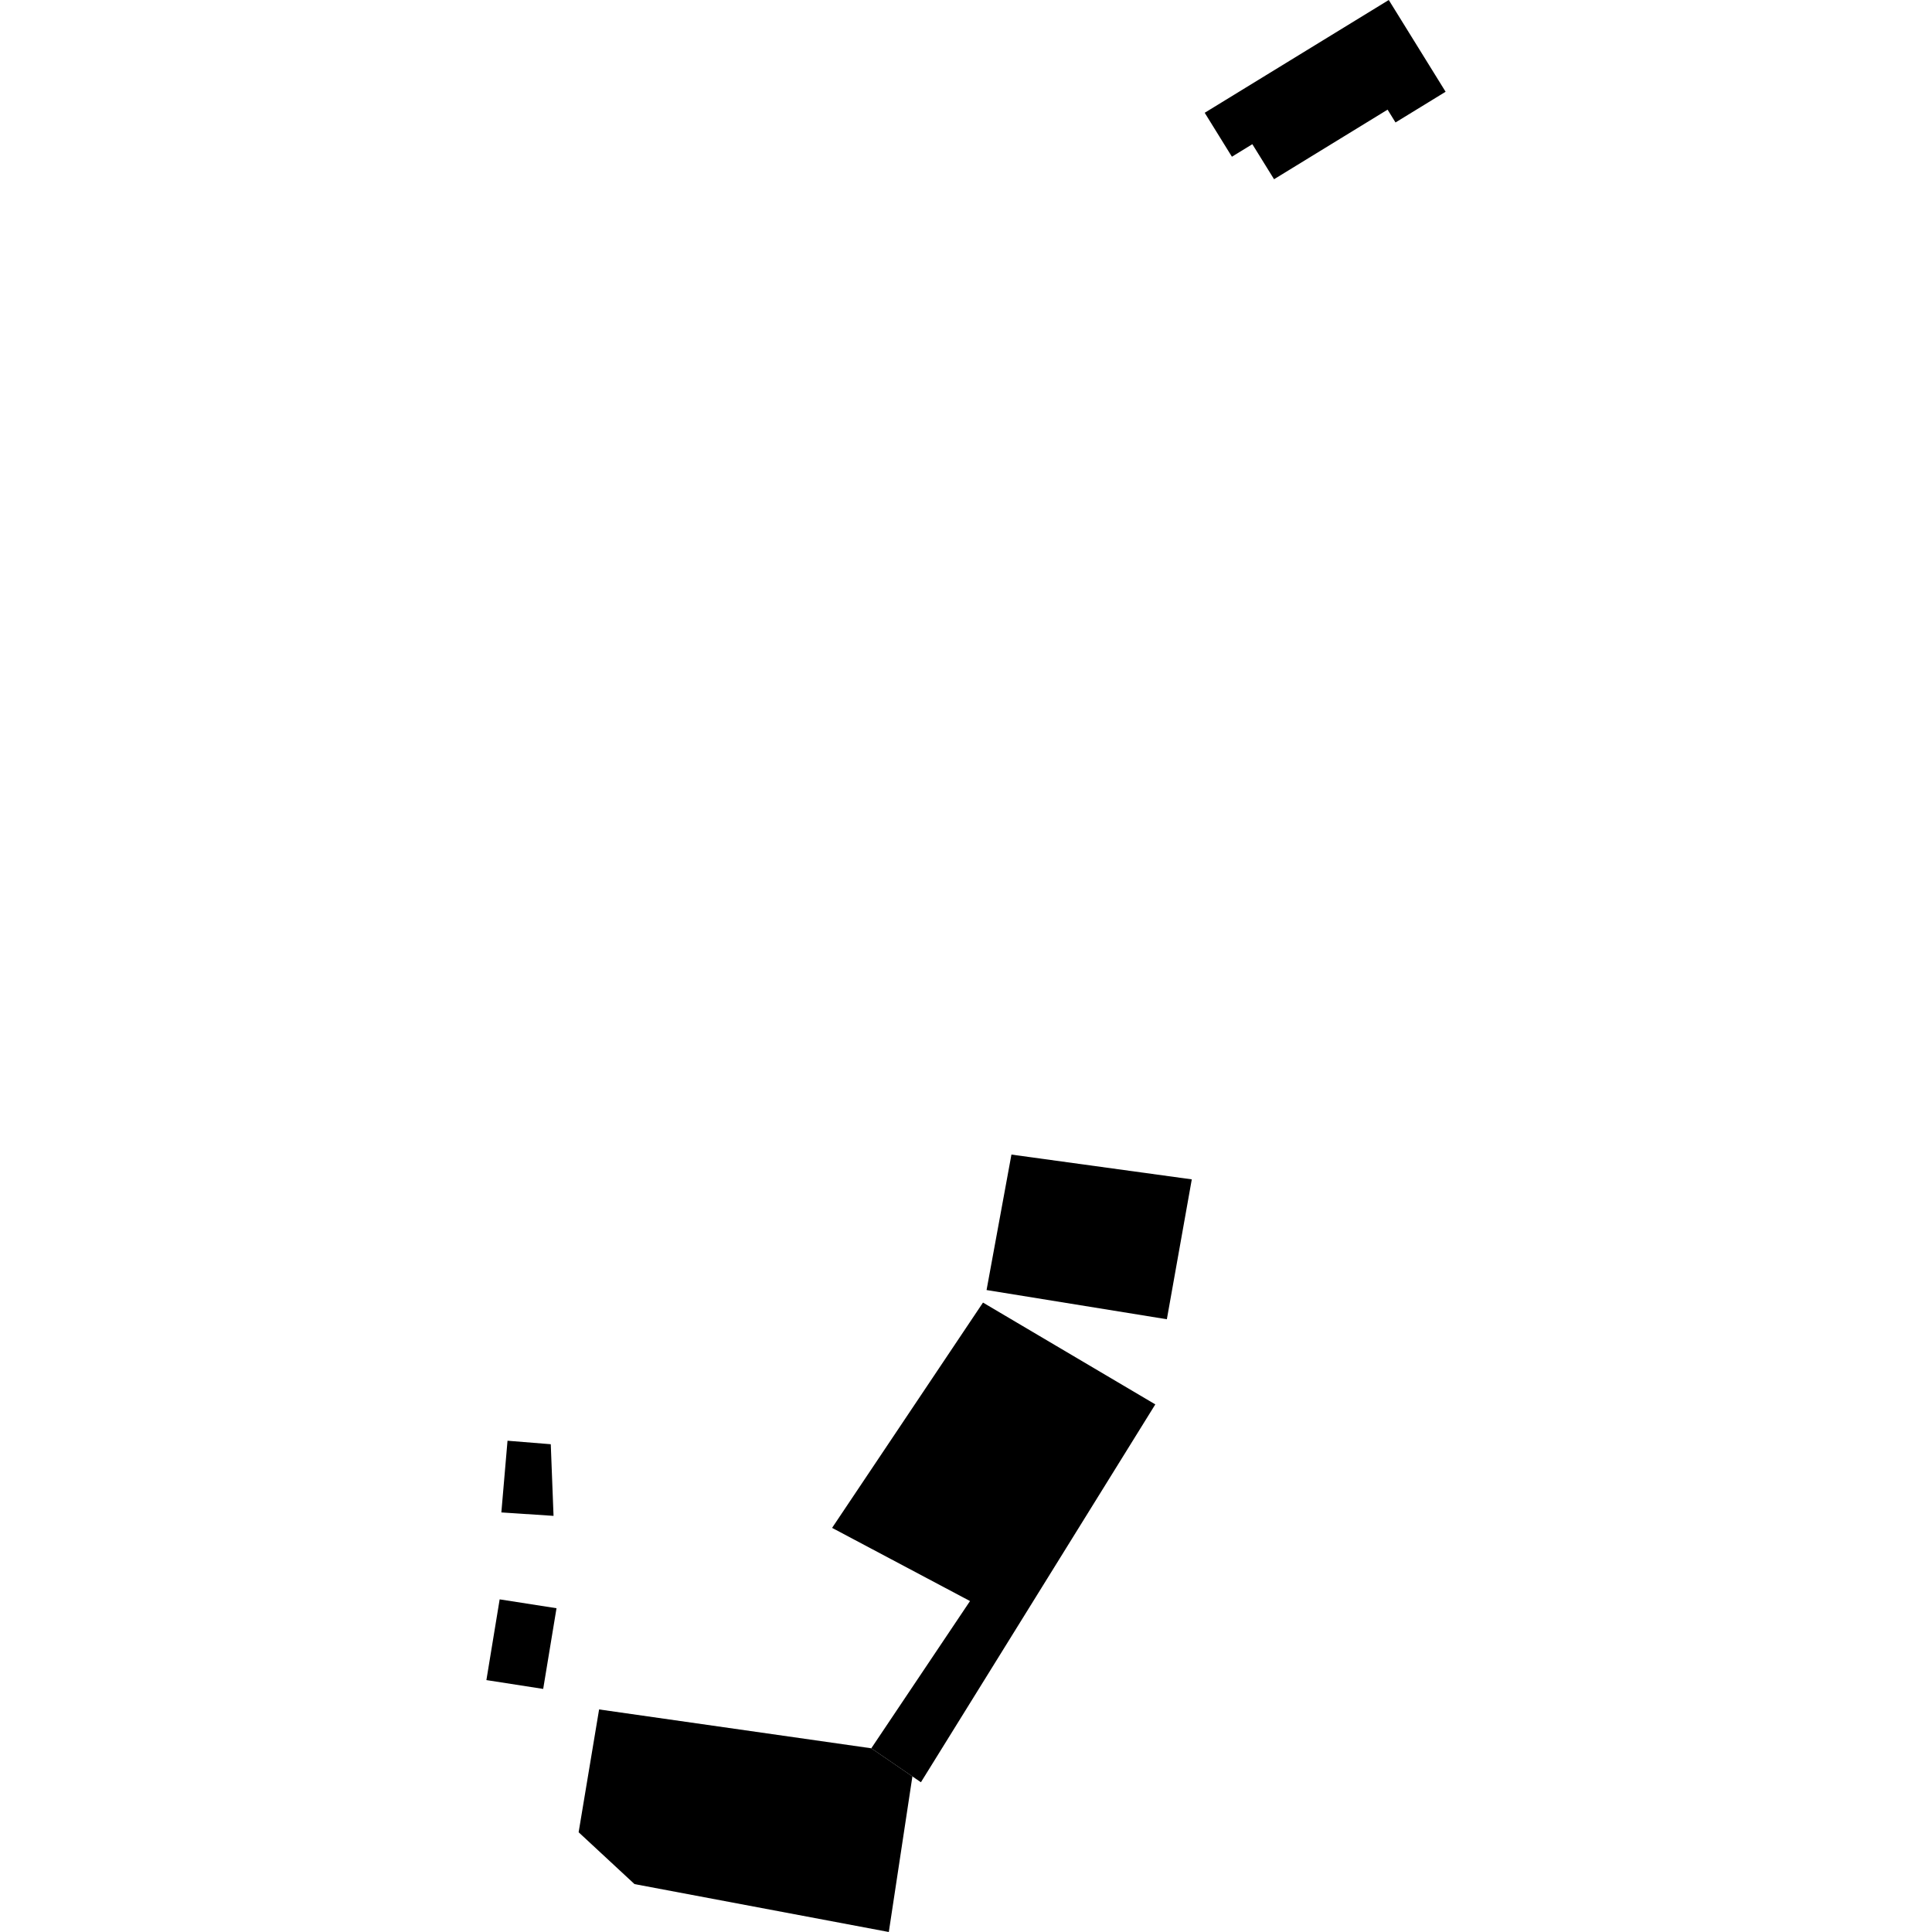
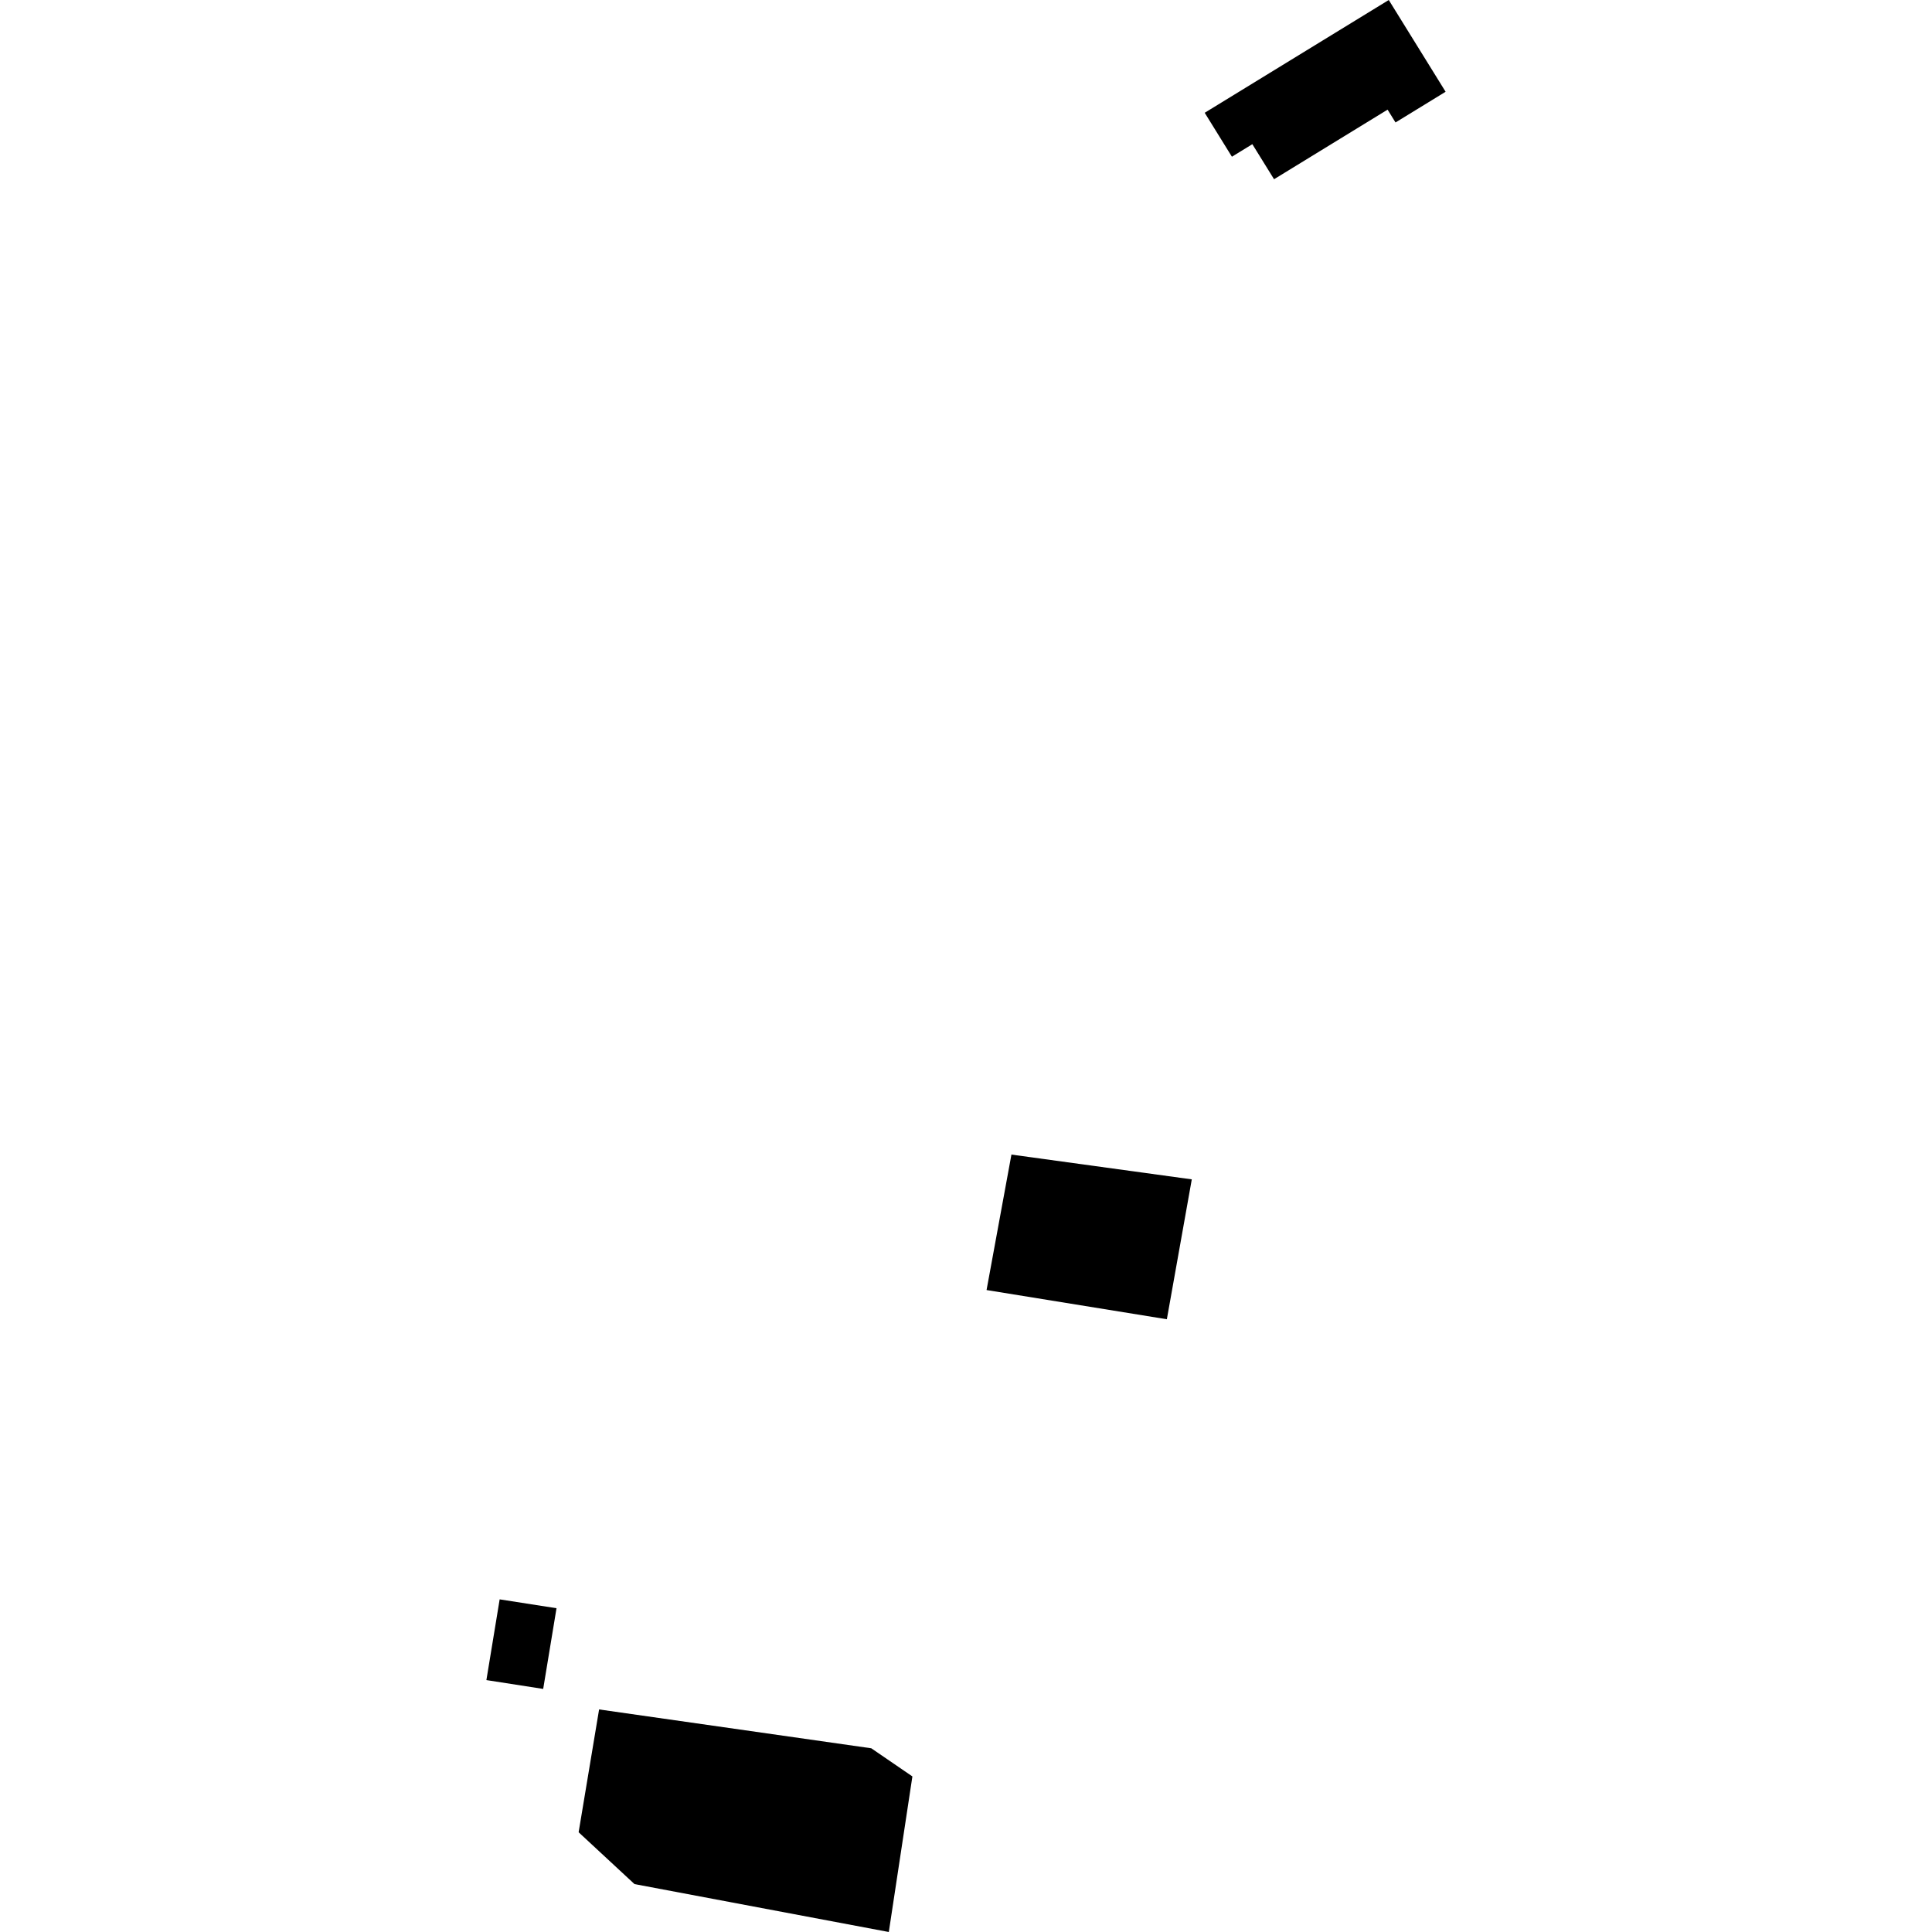
<svg xmlns="http://www.w3.org/2000/svg" height="288pt" version="1.1" viewBox="0 0 288 288" width="288pt">
  <defs>
    <style type="text/css">
*{stroke-linecap:butt;stroke-linejoin:round;}
  </style>
  </defs>
  <g id="figure_1">
    <g id="patch_1">
      <path d="M 0 288  L 288 288  L 288 0  L 0 0  z " style="fill:none;opacity:0;" />
    </g>
    <g id="axes_1">
      <g id="PatchCollection_1">
-         <path clip-path="url(#pcc696eb158)" d="M 82.102 215.288  L 75.655 214.767  L 74.736 225.455  L 82.515 225.968  L 82.102 215.288  " />
        <path clip-path="url(#pcc696eb158)" d="M 177.658 175.806  L 173.941 196.658  L 147.065 192.305  L 150.773 172.111  L 177.658 175.806  " />
-         <path clip-path="url(#pcc696eb158)" d="M 146.533 194.173  L 124.038 227.758  L 144.599 238.666  L 129.882 260.615  L 136.01 264.809  L 137.279 265.678  L 172.22 209.35  L 146.533 194.173  " />
        <path clip-path="url(#pcc696eb158)" d="M 89.306 254.823  L 86.255 273.131  L 94.584 280.858  L 132.493 288  L 136.01 264.809  L 129.882 260.615  L 89.306 254.823  " />
        <path clip-path="url(#pcc696eb158)" d="M 82.959 239.735  L 80.972 251.764  L 72.506 250.449  L 74.483 238.414  L 82.959 239.735  " />
        <path clip-path="url(#pcc696eb158)" d="M 179.583 16.812  L 207.022 -0  L 215.494 13.678  L 208.027 18.255  L 206.846 16.345  L 189.921 26.718  L 186.685 21.494  L 183.639 23.362  L 179.583 16.812  " />
      </g>
    </g>
  </g>
  <defs>
    <clipPath id="pcc696eb158">
      <rect height="288" width="142.988" x="72.506" y="0" />
    </clipPath>
  </defs>
</svg>